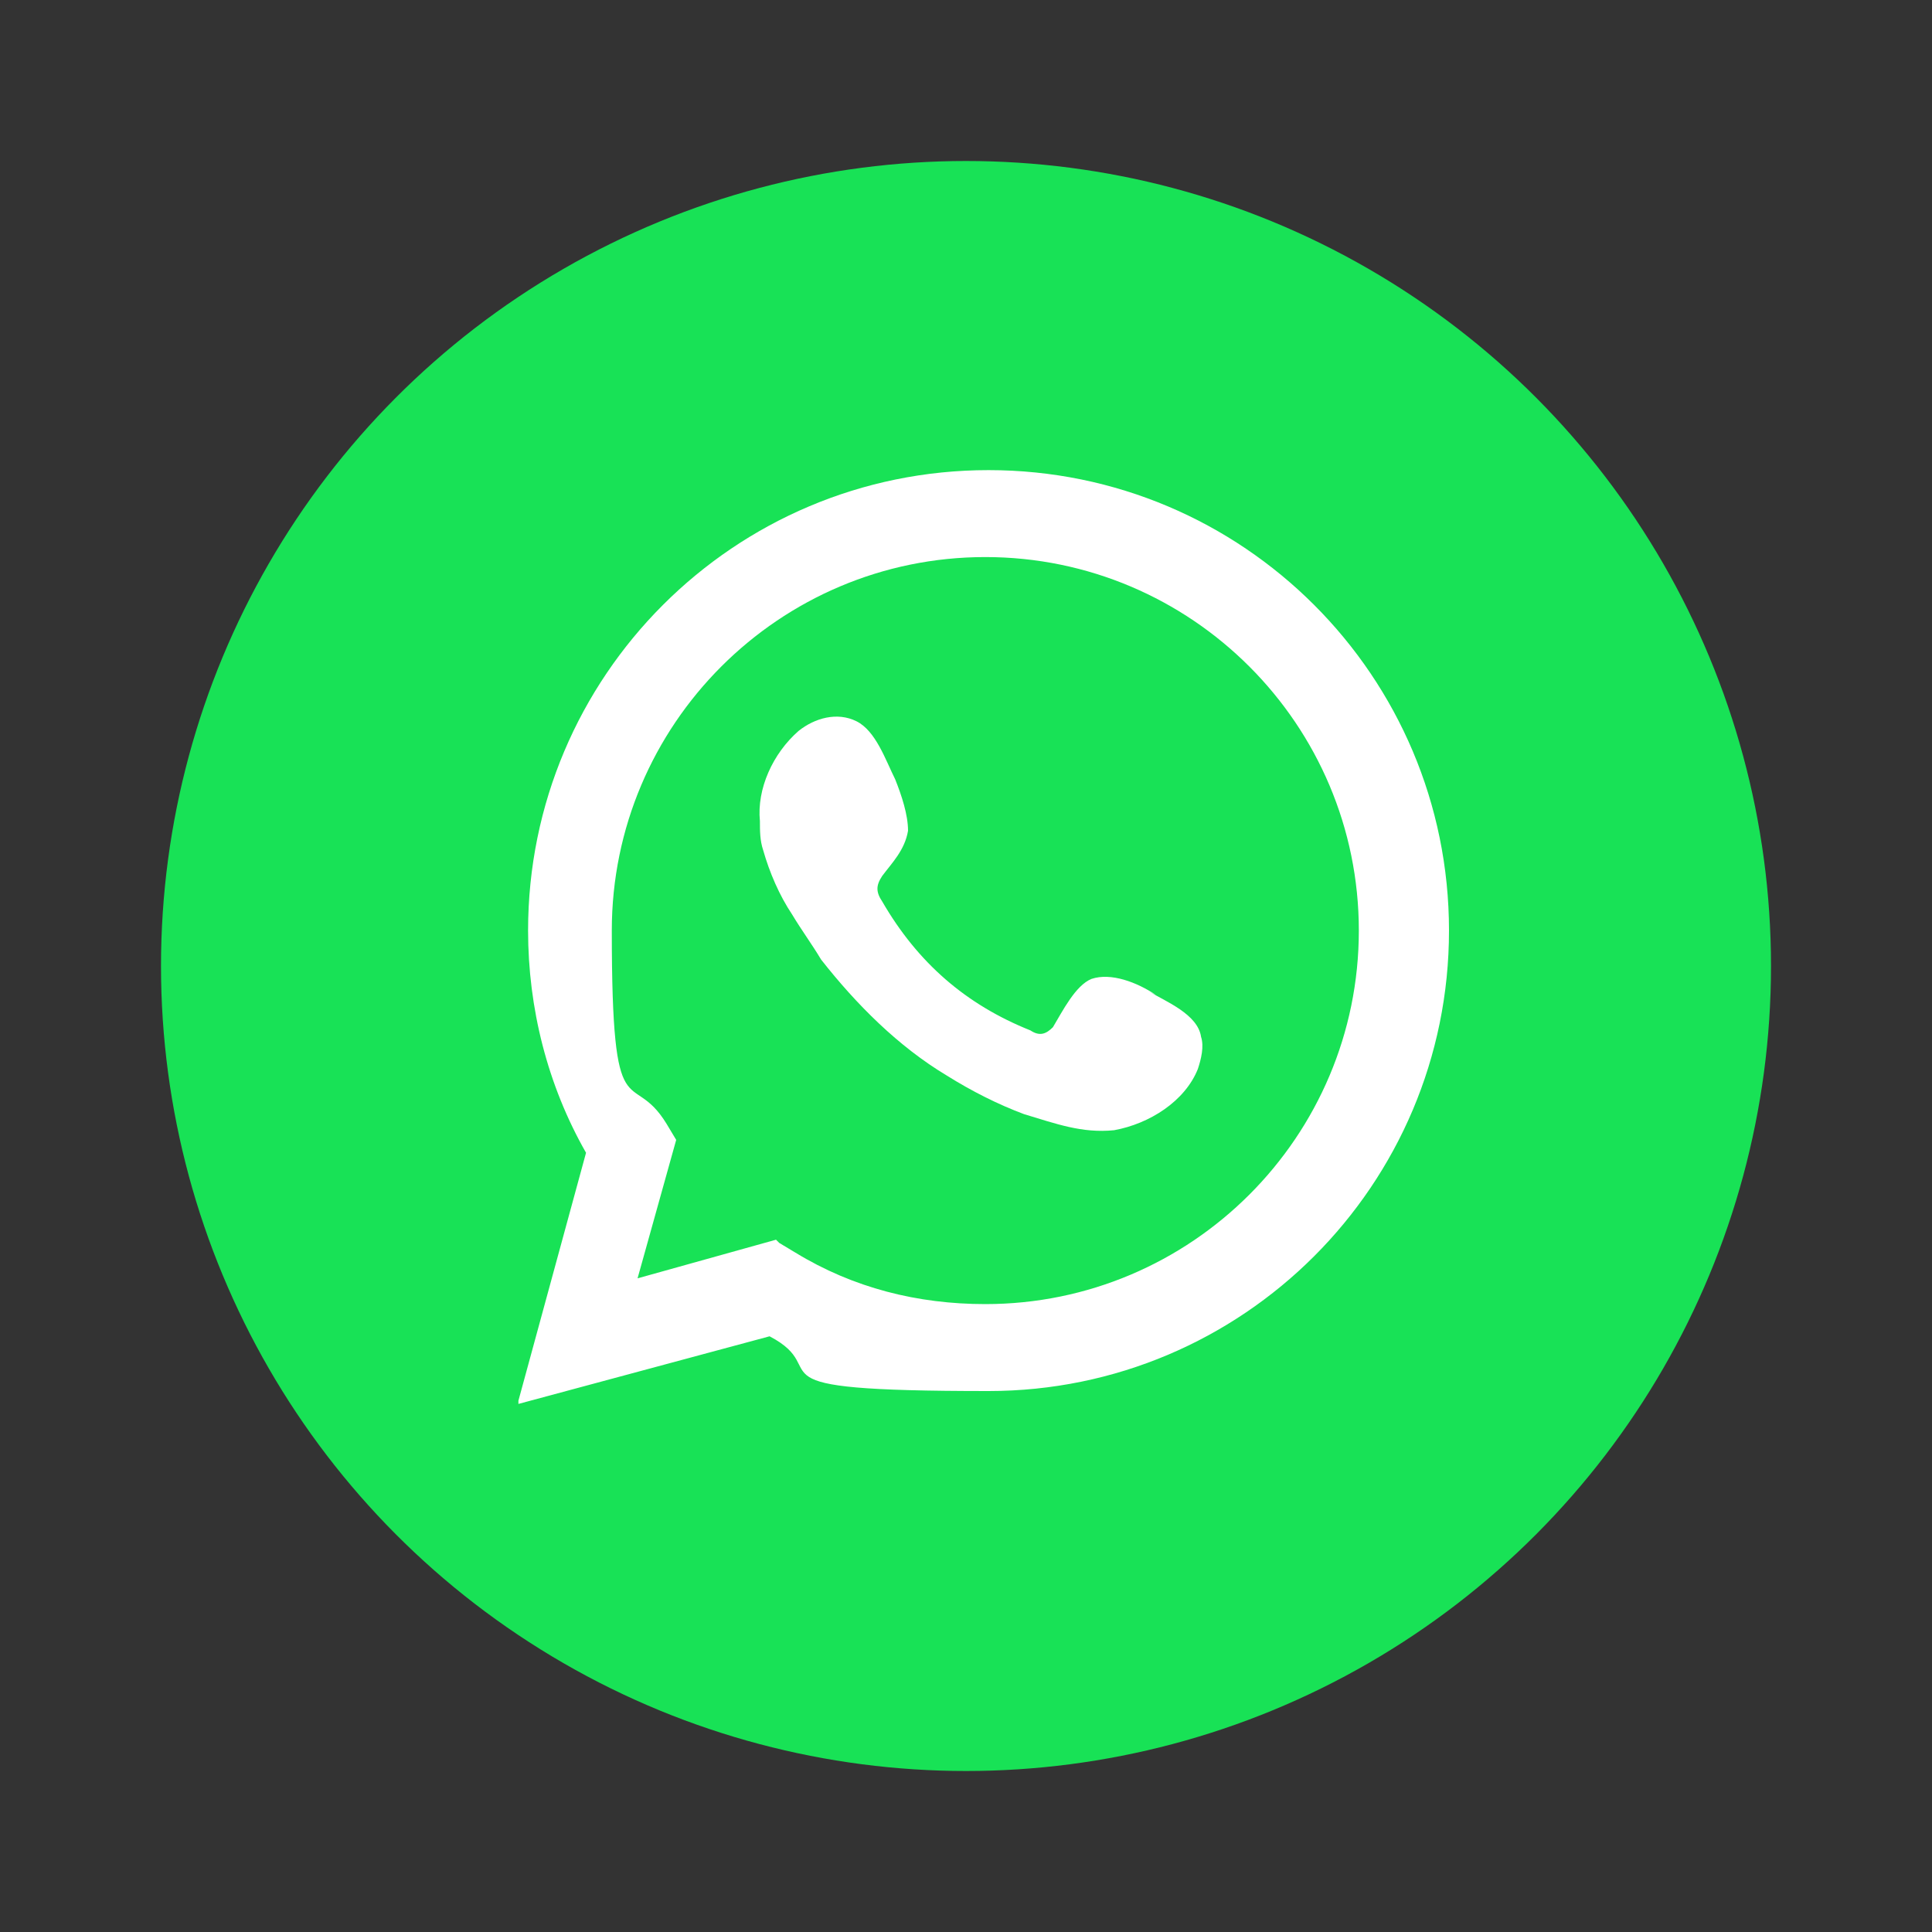
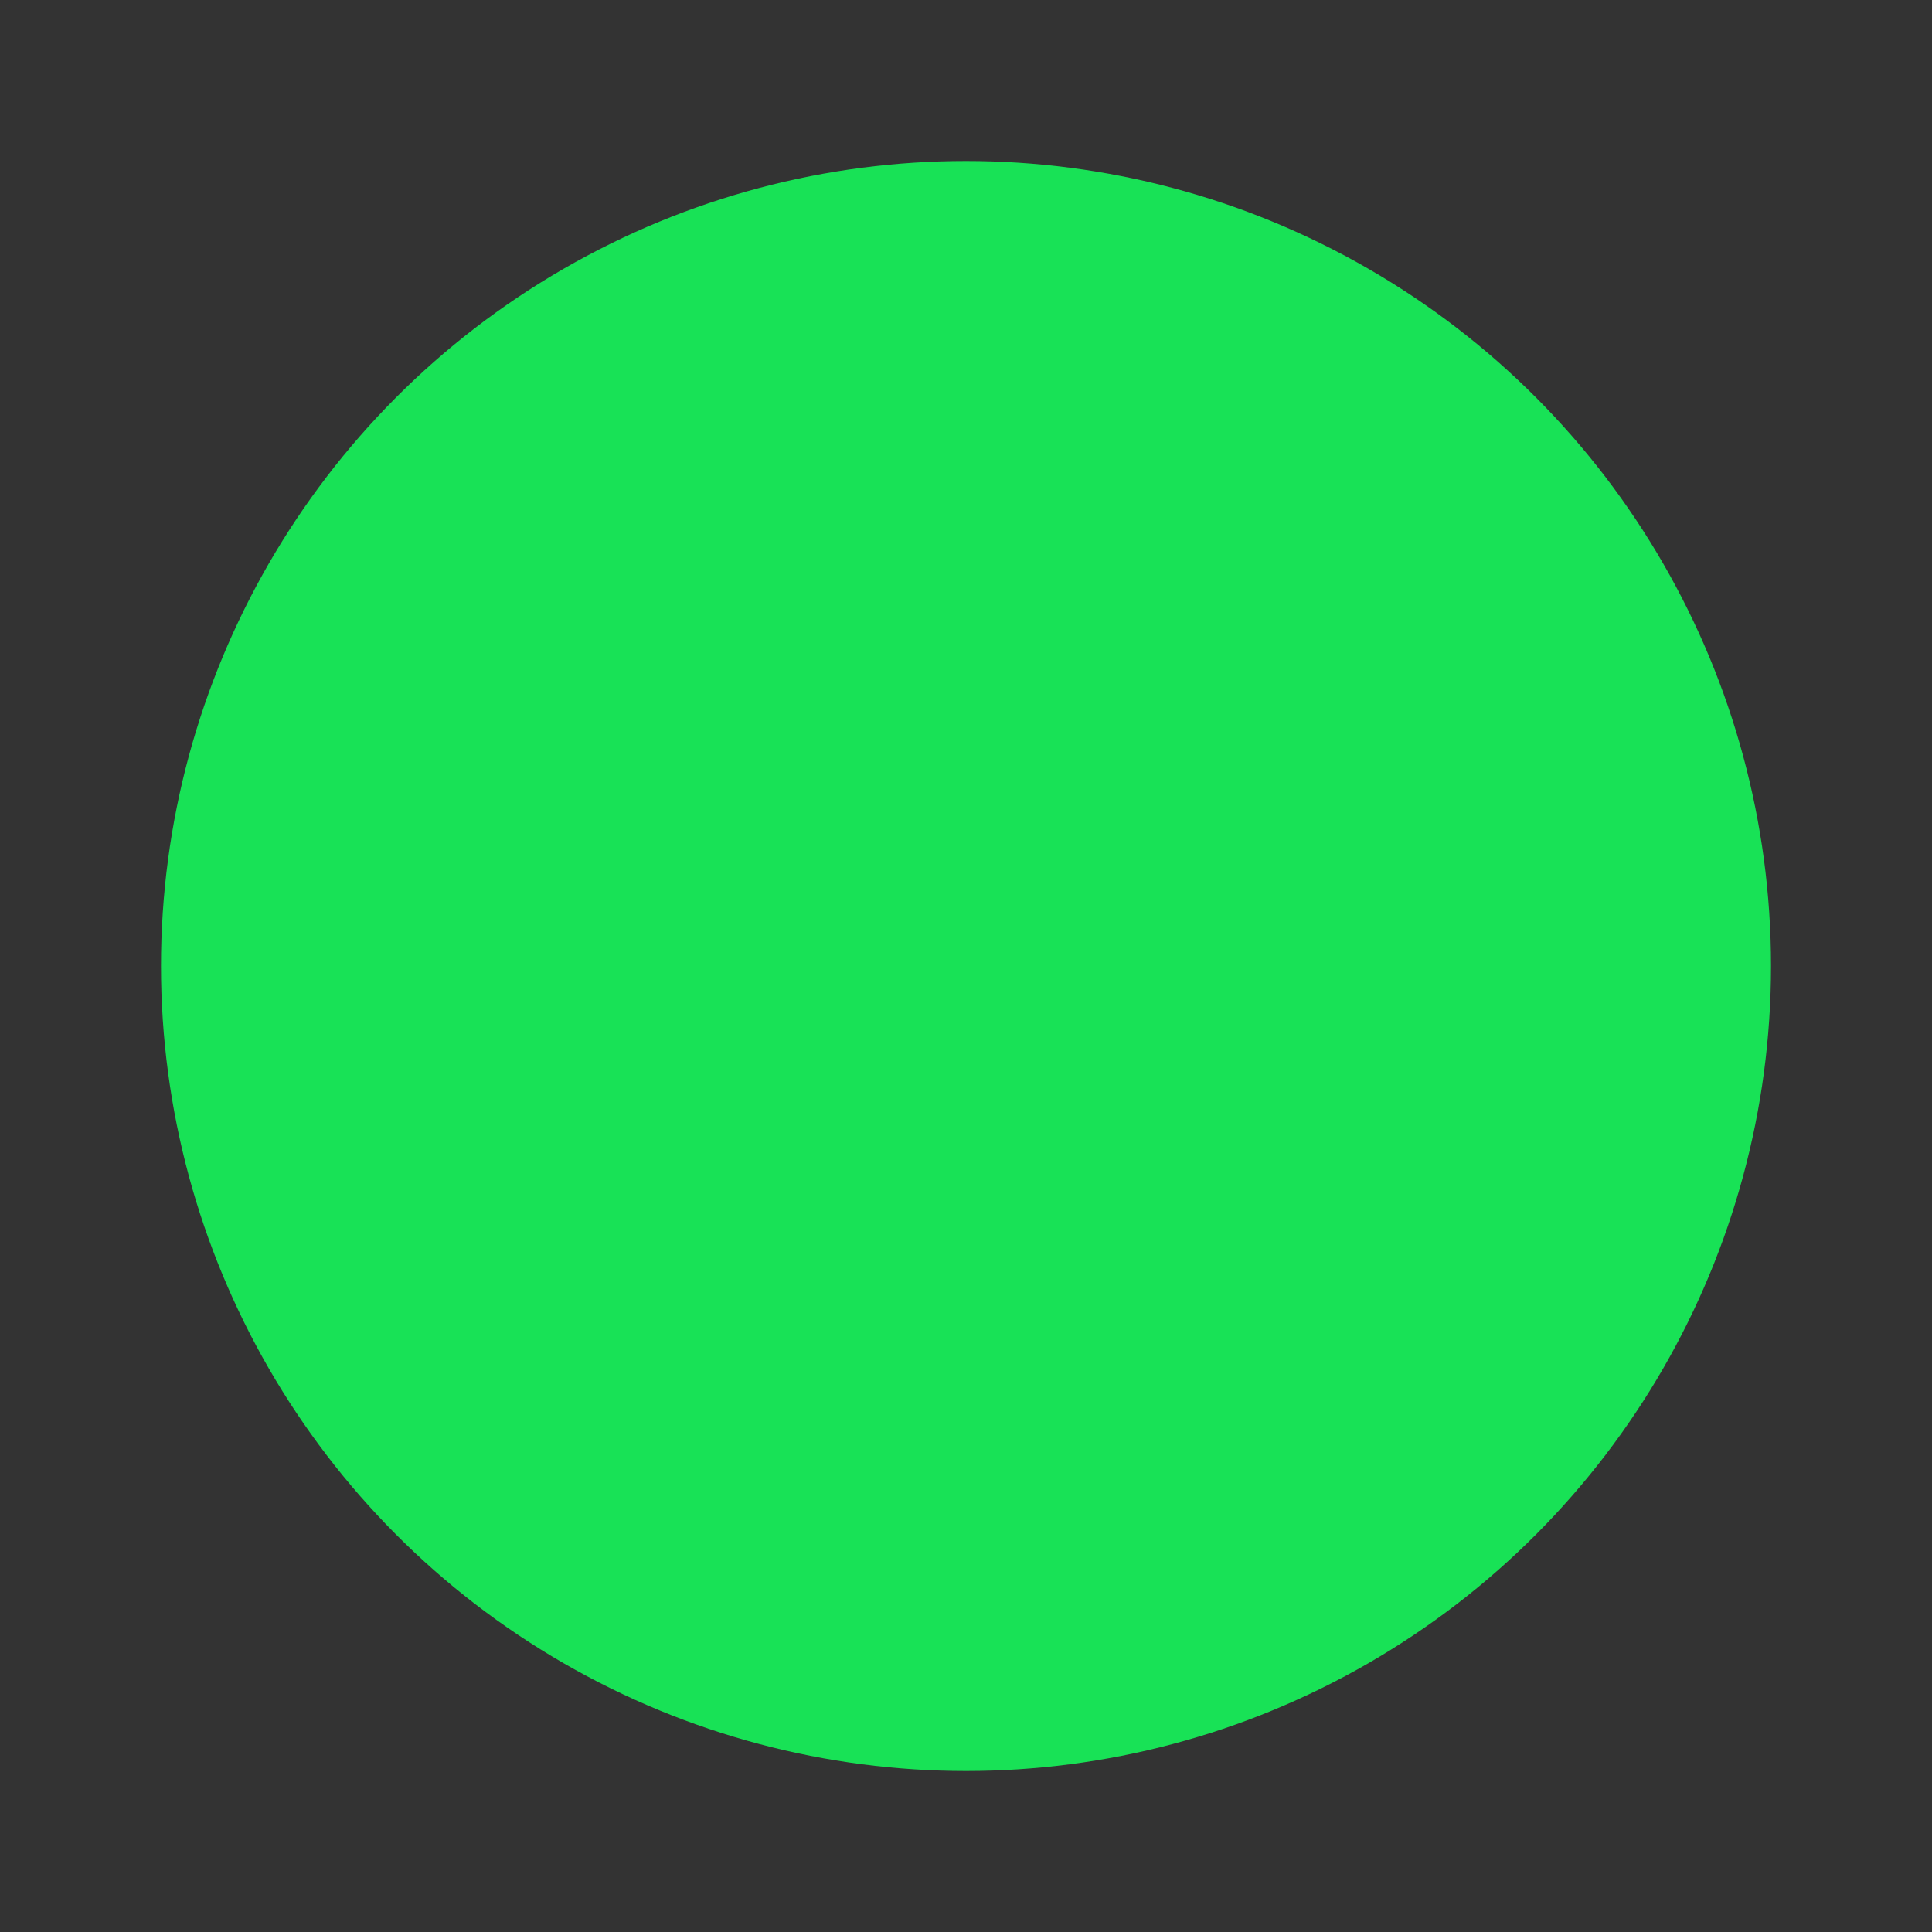
<svg xmlns="http://www.w3.org/2000/svg" version="1.1" viewBox="0 0 60 60">
  <rect x="0" y="0" width="60" height="60" fill="#333333" stroke="none" />
  <defs>
    <style>
      .cls-1 {
        fill-rule: evenodd;
      }

      .cls-1, .cls-2 {
        fill: #fff;
      }

      .cls-3 {
        fill: #18e256;
      }
    </style>
  </defs>
  <g>
    <g id="Capa_1">
      <g>
        <circle class="cls-3" cx="30" cy="30" r="25" />
        <g>
-           <path class="cls-1" d="M35.9,30.9c-.6-.4-1.4-.7-2-.5-.5.2-.9,1-1.2,1.5-.2.2-.4.3-.7.1-2-.8-3.5-2.1-4.6-4-.2-.3-.2-.5,0-.8.3-.4.7-.8.8-1.4,0-.5-.2-1.1-.4-1.6-.3-.6-.6-1.5-1.2-1.8-.6-.3-1.3-.1-1.8.3-.8.7-1.3,1.8-1.2,2.8,0,.3,0,.6.1.9.2.7.5,1.4.9,2,.3.5.6.9.9,1.4,1.1,1.4,2.4,2.7,3.9,3.6.8.5,1.6.9,2.4,1.2,1,.3,1.8.6,2.8.5,1.1-.2,2.2-.9,2.6-1.9.1-.3.2-.7.1-1-.1-.7-1.1-1.1-1.6-1.4" />
-           <path class="cls-2" d="M16.1,43.5l2.1-7.7c-1.2-2.1-1.8-4.5-1.8-6.9,0-7.9,6.4-14.3,14.3-14.3s14.3,6.4,14.3,14.3-6.4,14.3-14.3,14.3-4.7-.6-6.8-1.7l-7.8,2.1ZM24.2,38.6l.5.3c1.8,1.1,3.8,1.6,5.9,1.6,6.4,0,11.6-5.2,11.6-11.6s-5.2-11.6-11.6-11.6-11.6,5.2-11.6,11.6.6,4.2,1.7,6l.3.5-1.2,4.3,4.3-1.2Z" />
-         </g>
+           </g>
      </g>
    </g>
  </g>
</svg>